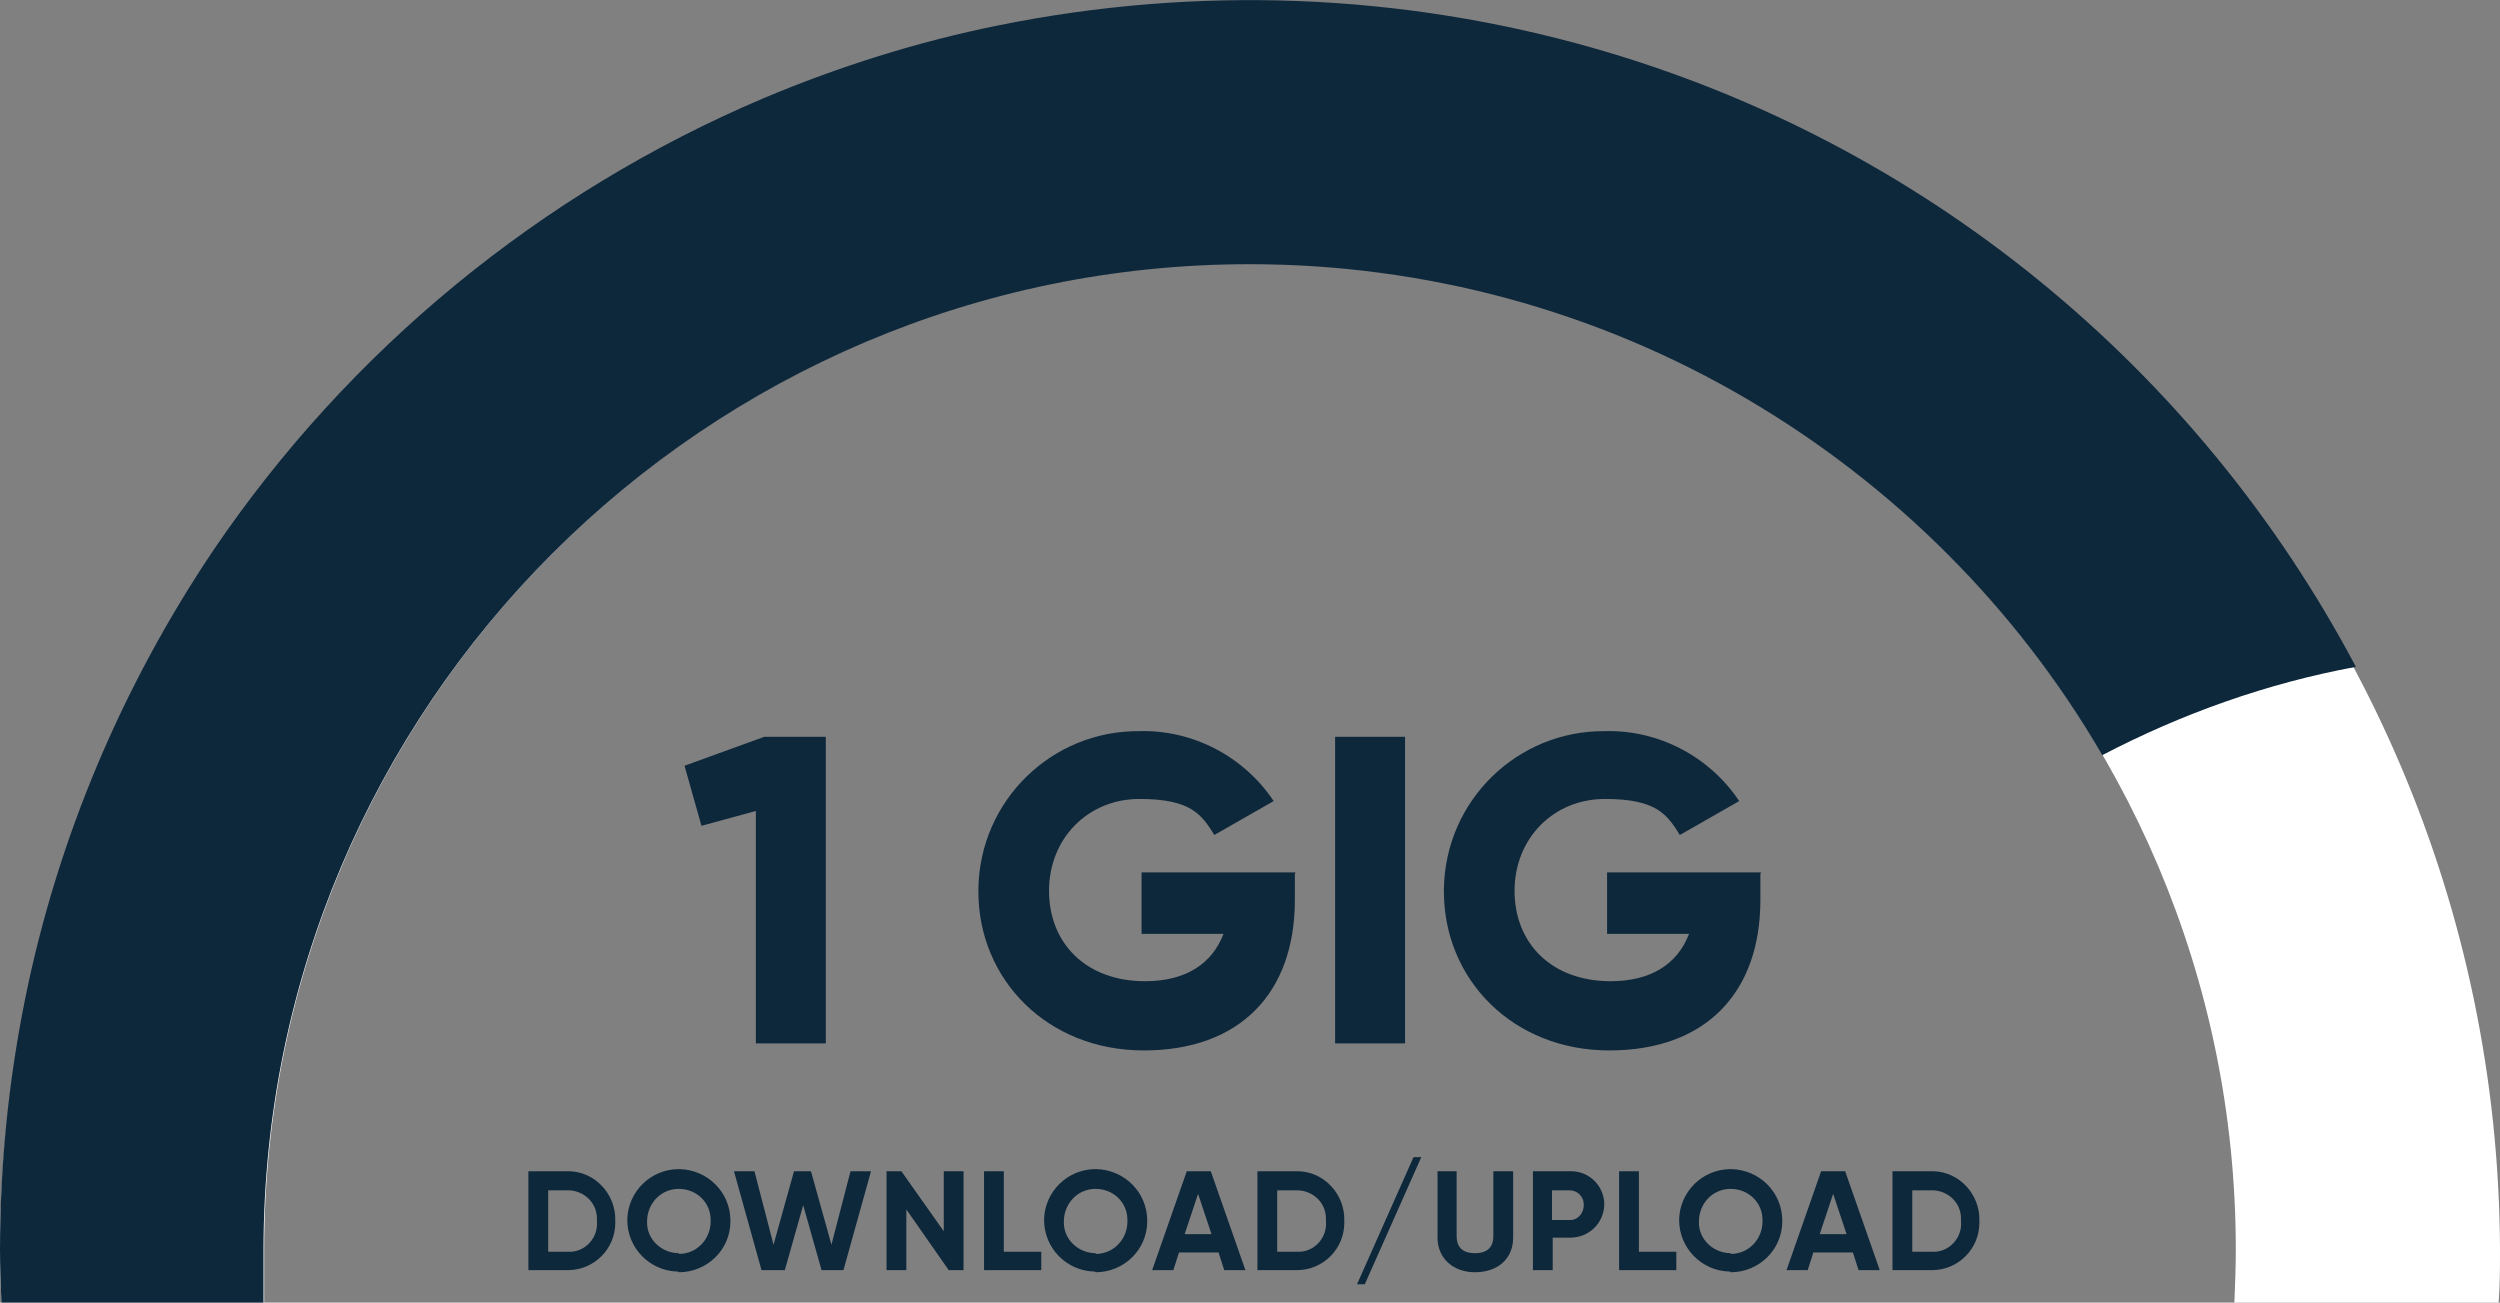
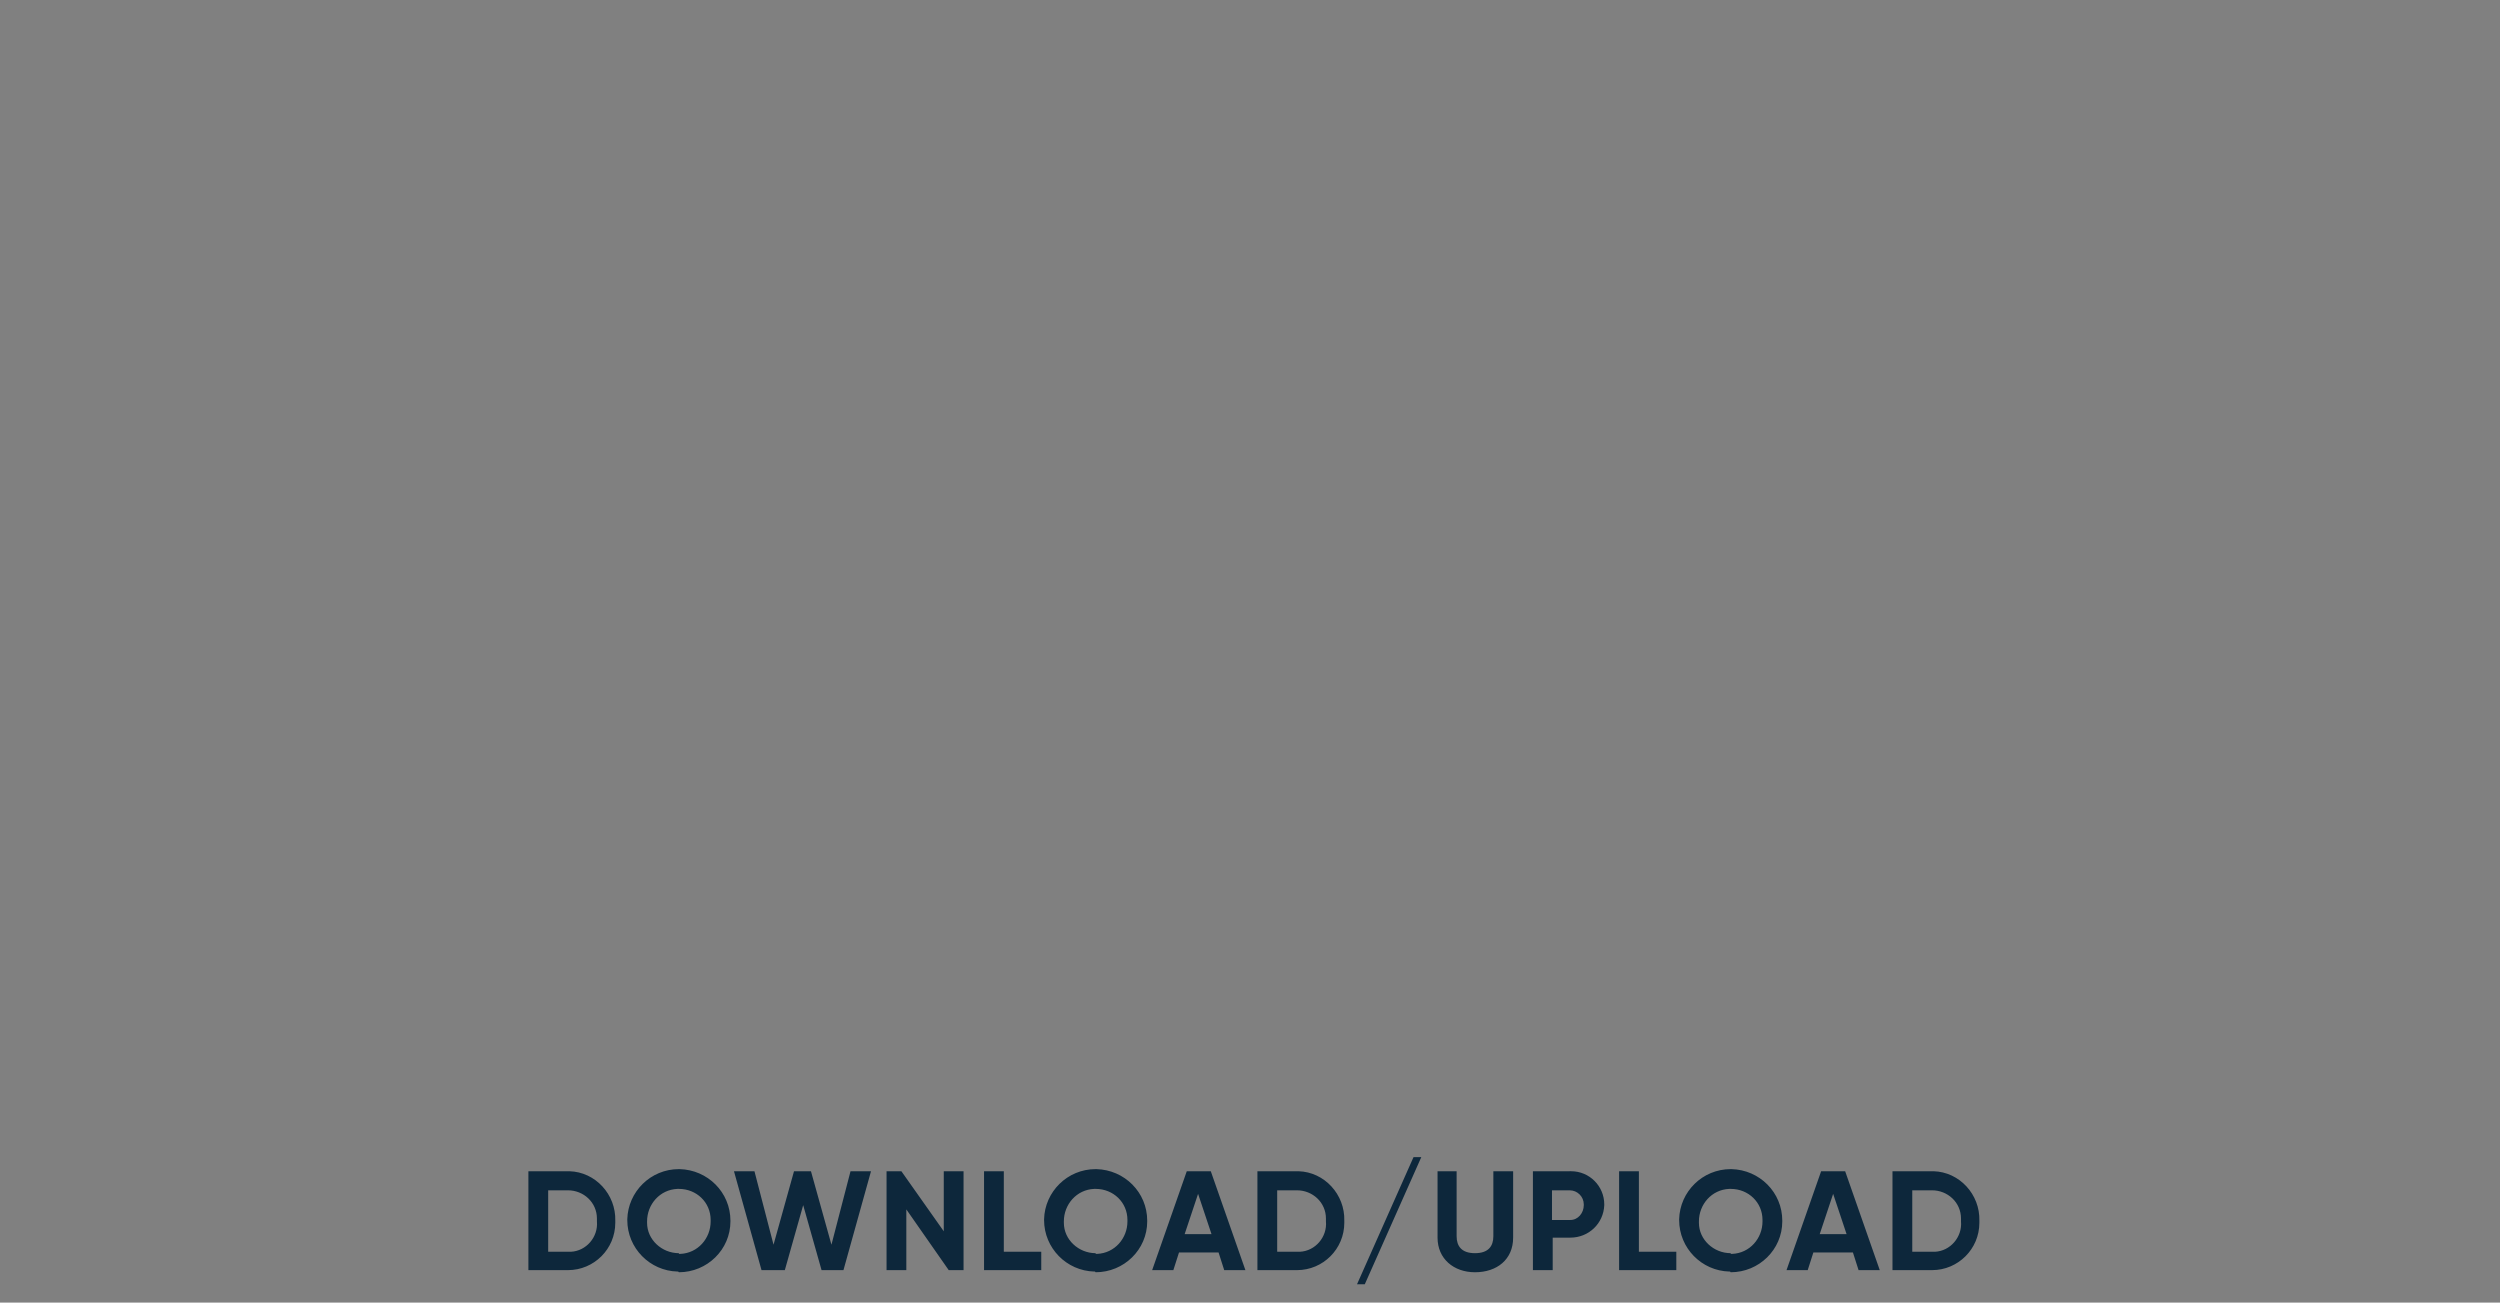
<svg xmlns="http://www.w3.org/2000/svg" id="Layer_1" data-name="Layer 1" viewBox="0 0 353.9 184.4">
  <rect x="0" y="0" width="353.9" height="184.4" fill="#808080" stroke="none" />
  <defs>
    <style>
      .cls-1 {
        fill: #fff;
      }

      .cls-2 {
        fill: #0d273b;
      }
    </style>
  </defs>
  <g id="Group_1982" data-name="Group 1982">
-     <path id="Path_2655" data-name="Path 2655" class="cls-1" d="M353.9,176.9c0,2.5,0,5-.2,7.5h-37.4c.1-2.5.2-5,.2-7.5,0-77-62.6-139.6-139.6-139.6S37.4,100,37.4,176.9s0,5,.2,7.5H.2c-.1-2.5-.2-5-.2-7.5C.4,79.2,80,.3,177.7.7c97.2.4,175.8,79.1,176.2,176.2Z" />
-     <path id="Subtraction_16" data-name="Subtraction 16" class="cls-2" d="M37.6,184.4H.2c-.1-2.5-.2-5-.2-7.5,0-12,1.2-23.9,3.6-35.7,4.6-22.6,13.7-44.1,26.6-63.3,19.2-28.3,46.3-50.6,77.9-64,10.7-4.5,21.8-8,33.2-10.3,28.1-5.7,57.1-4.6,84.6,3.3,46.3,13.3,85.1,45,107.6,87.5-12.5,2.3-24.6,6.6-35.9,12.5-12.1-20.8-29.4-38.1-50.1-50.3-21.4-12.6-45.7-19.2-70.6-19.2-77,0-139.6,62.6-139.6,139.6s0,5,.2,7.5h0l.1-.1Z" />
-     <path id="Path_2837" data-name="Path 2837" class="cls-2" d="M108.2,104.3l-11.3,4.1,2.4,8.5,7.7-2.1v32.9h9.9v-43.4s-8.7,0-8.7,0ZM183.4,123.5h-21.8v8.7h11.6c-1.6,4.2-5.3,6.7-11.1,6.7-8.4,0-13.6-5.4-13.6-12.8s5.5-13,12.8-13,8.8,2.2,10.6,5.1l8.4-4.8c-4.2-6.3-11.4-10.1-19-9.9-12.4-.1-22.6,9.8-22.8,22.3v.4c0,12.5,9.8,22.5,23.4,22.5s21.4-8.1,21.4-21.3v-3.7l.1-.2ZM189,104.3v43.4h9.9v-43.4s-9.9,0-9.9,0ZM249.3,123.5h-21.8v8.7h11.6c-1.6,4.2-5.3,6.7-11.1,6.7-8.4,0-13.6-5.4-13.6-12.8s5.5-13,12.8-13,8.8,2.2,10.6,5.1l8.4-4.8c-4.2-6.3-11.4-10.1-19-9.9-12.4-.1-22.6,9.8-22.8,22.3v.4c0,12.5,9.8,22.5,23.4,22.5s21.4-8.1,21.4-21.3v-3.7l.1-.2Z" />
    <path id="Path_2838" data-name="Path 2838" class="cls-2" d="M80.4,165.8h-5.6v14h5.6c3.7,0,6.7-3,6.7-6.7v-.3c.1-3.7-2.8-6.9-6.5-7h-.3.1ZM80.4,177.2h-2.8v-8.7h2.8c2.2,0,4.1,1.7,4.1,4v.4c.2,2.2-1.5,4.2-3.7,4.3h-.4ZM96.1,180.1c4,0,7.3-3.2,7.3-7.2v-.1c0-4-3.2-7.2-7.2-7.3h-.1c-4,0-7.2,3.2-7.3,7.1v.1c0,4,3.2,7.2,7.1,7.3h.1l.1.1ZM96.1,177.4c-2.4,0-4.5-1.9-4.5-4.3v-.2c0-2.4,1.8-4.5,4.3-4.6h.2c2.5,0,4.5,1.9,4.5,4.4v.2c0,2.4-1.8,4.5-4.3,4.6h-.2v-.1ZM108,179.8h3.1l2.6-9.2,2.6,9.2h3.1l3.9-14h-2.9l-2.7,10.4-2.9-10.4h-2.4l-2.9,10.4-2.7-10.4h-2.9l3.9,14h.2ZM133.6,165.8v8.5l-6-8.5h-2.1v14h2.8v-8.6l6,8.6h2.1v-14h-2.8ZM142.1,177.2v-11.4h-2.8v14h8.1v-2.6h-5.3ZM155.1,180.1c4,0,7.3-3.2,7.3-7.2v-.1c0-4-3.2-7.2-7.2-7.3h-.1c-4,0-7.2,3.2-7.3,7.1v.1c0,4,3.2,7.2,7.1,7.3h.1l.1.1ZM155.1,177.4c-2.4,0-4.5-1.9-4.5-4.3v-.2c0-2.4,1.8-4.5,4.3-4.6h.2c2.5,0,4.5,1.9,4.5,4.4v.2c0,2.4-1.8,4.5-4.3,4.6h-.2v-.1ZM173.3,179.8h3l-4.9-14h-3.4l-4.9,14h3l.8-2.5h5.6l.8,2.5h0ZM167.7,174.7l1.9-5.7,1.9,5.7h-3.8,0ZM183.6,165.8h-5.6v14h5.6c3.7,0,6.7-3,6.7-6.7v-.3c.1-3.7-2.8-6.9-6.5-7h-.3.1ZM183.6,177.2h-2.8v-8.7h2.8c2.2,0,4.1,1.7,4.1,4v.4c.2,2.2-1.5,4.2-3.7,4.3h-.4ZM193.2,181.8l8-18h-1.1l-8,18h1.1ZM208.8,180.1c3.1,0,5.4-1.8,5.4-4.9v-9.4h-2.8v9.2c0,1.4-.7,2.4-2.6,2.4s-2.6-1-2.6-2.4v-9.2h-2.7v9.4c0,3,2.3,4.9,5.3,4.9h0ZM222.2,165.8h-5.2v14h2.8v-4.6h2.5c2.6,0,4.7-2,4.8-4.6v-.1c0-2.6-2.1-4.7-4.7-4.7h-.2ZM222.2,172.7h-2.5v-4.2h2.5c1.1,0,2,.9,2,2v.1c0,1.1-.8,2.1-1.9,2.1h-.1ZM232,177.2v-11.4h-2.8v14h8.1v-2.6h-5.3ZM245,180.1c4,0,7.3-3.2,7.3-7.2v-.1c0-4-3.2-7.2-7.2-7.3h-.1c-4,0-7.2,3.2-7.3,7.1v.1c0,4,3.2,7.2,7.1,7.3h.1l.1.1ZM245,177.4c-2.4,0-4.5-1.9-4.5-4.3v-.2c0-2.4,1.8-4.5,4.3-4.6h.2c2.5,0,4.5,1.9,4.5,4.4v.2c0,2.4-1.8,4.5-4.3,4.6h-.2v-.1ZM263.1,179.8h3l-4.9-14h-3.4l-4.9,14h3l.8-2.5h5.6l.8,2.5ZM257.6,174.7l1.9-5.7,1.9,5.7h-3.8ZM273.5,165.8h-5.6v14h5.6c3.7,0,6.7-3,6.7-6.7v-.3c.1-3.7-2.8-6.9-6.5-7h-.3.1ZM273.5,177.2h-2.8v-8.7h2.8c2.2,0,4.1,1.7,4.1,4v.4c.2,2.2-1.5,4.2-3.7,4.3h-.4Z" />
  </g>
</svg>